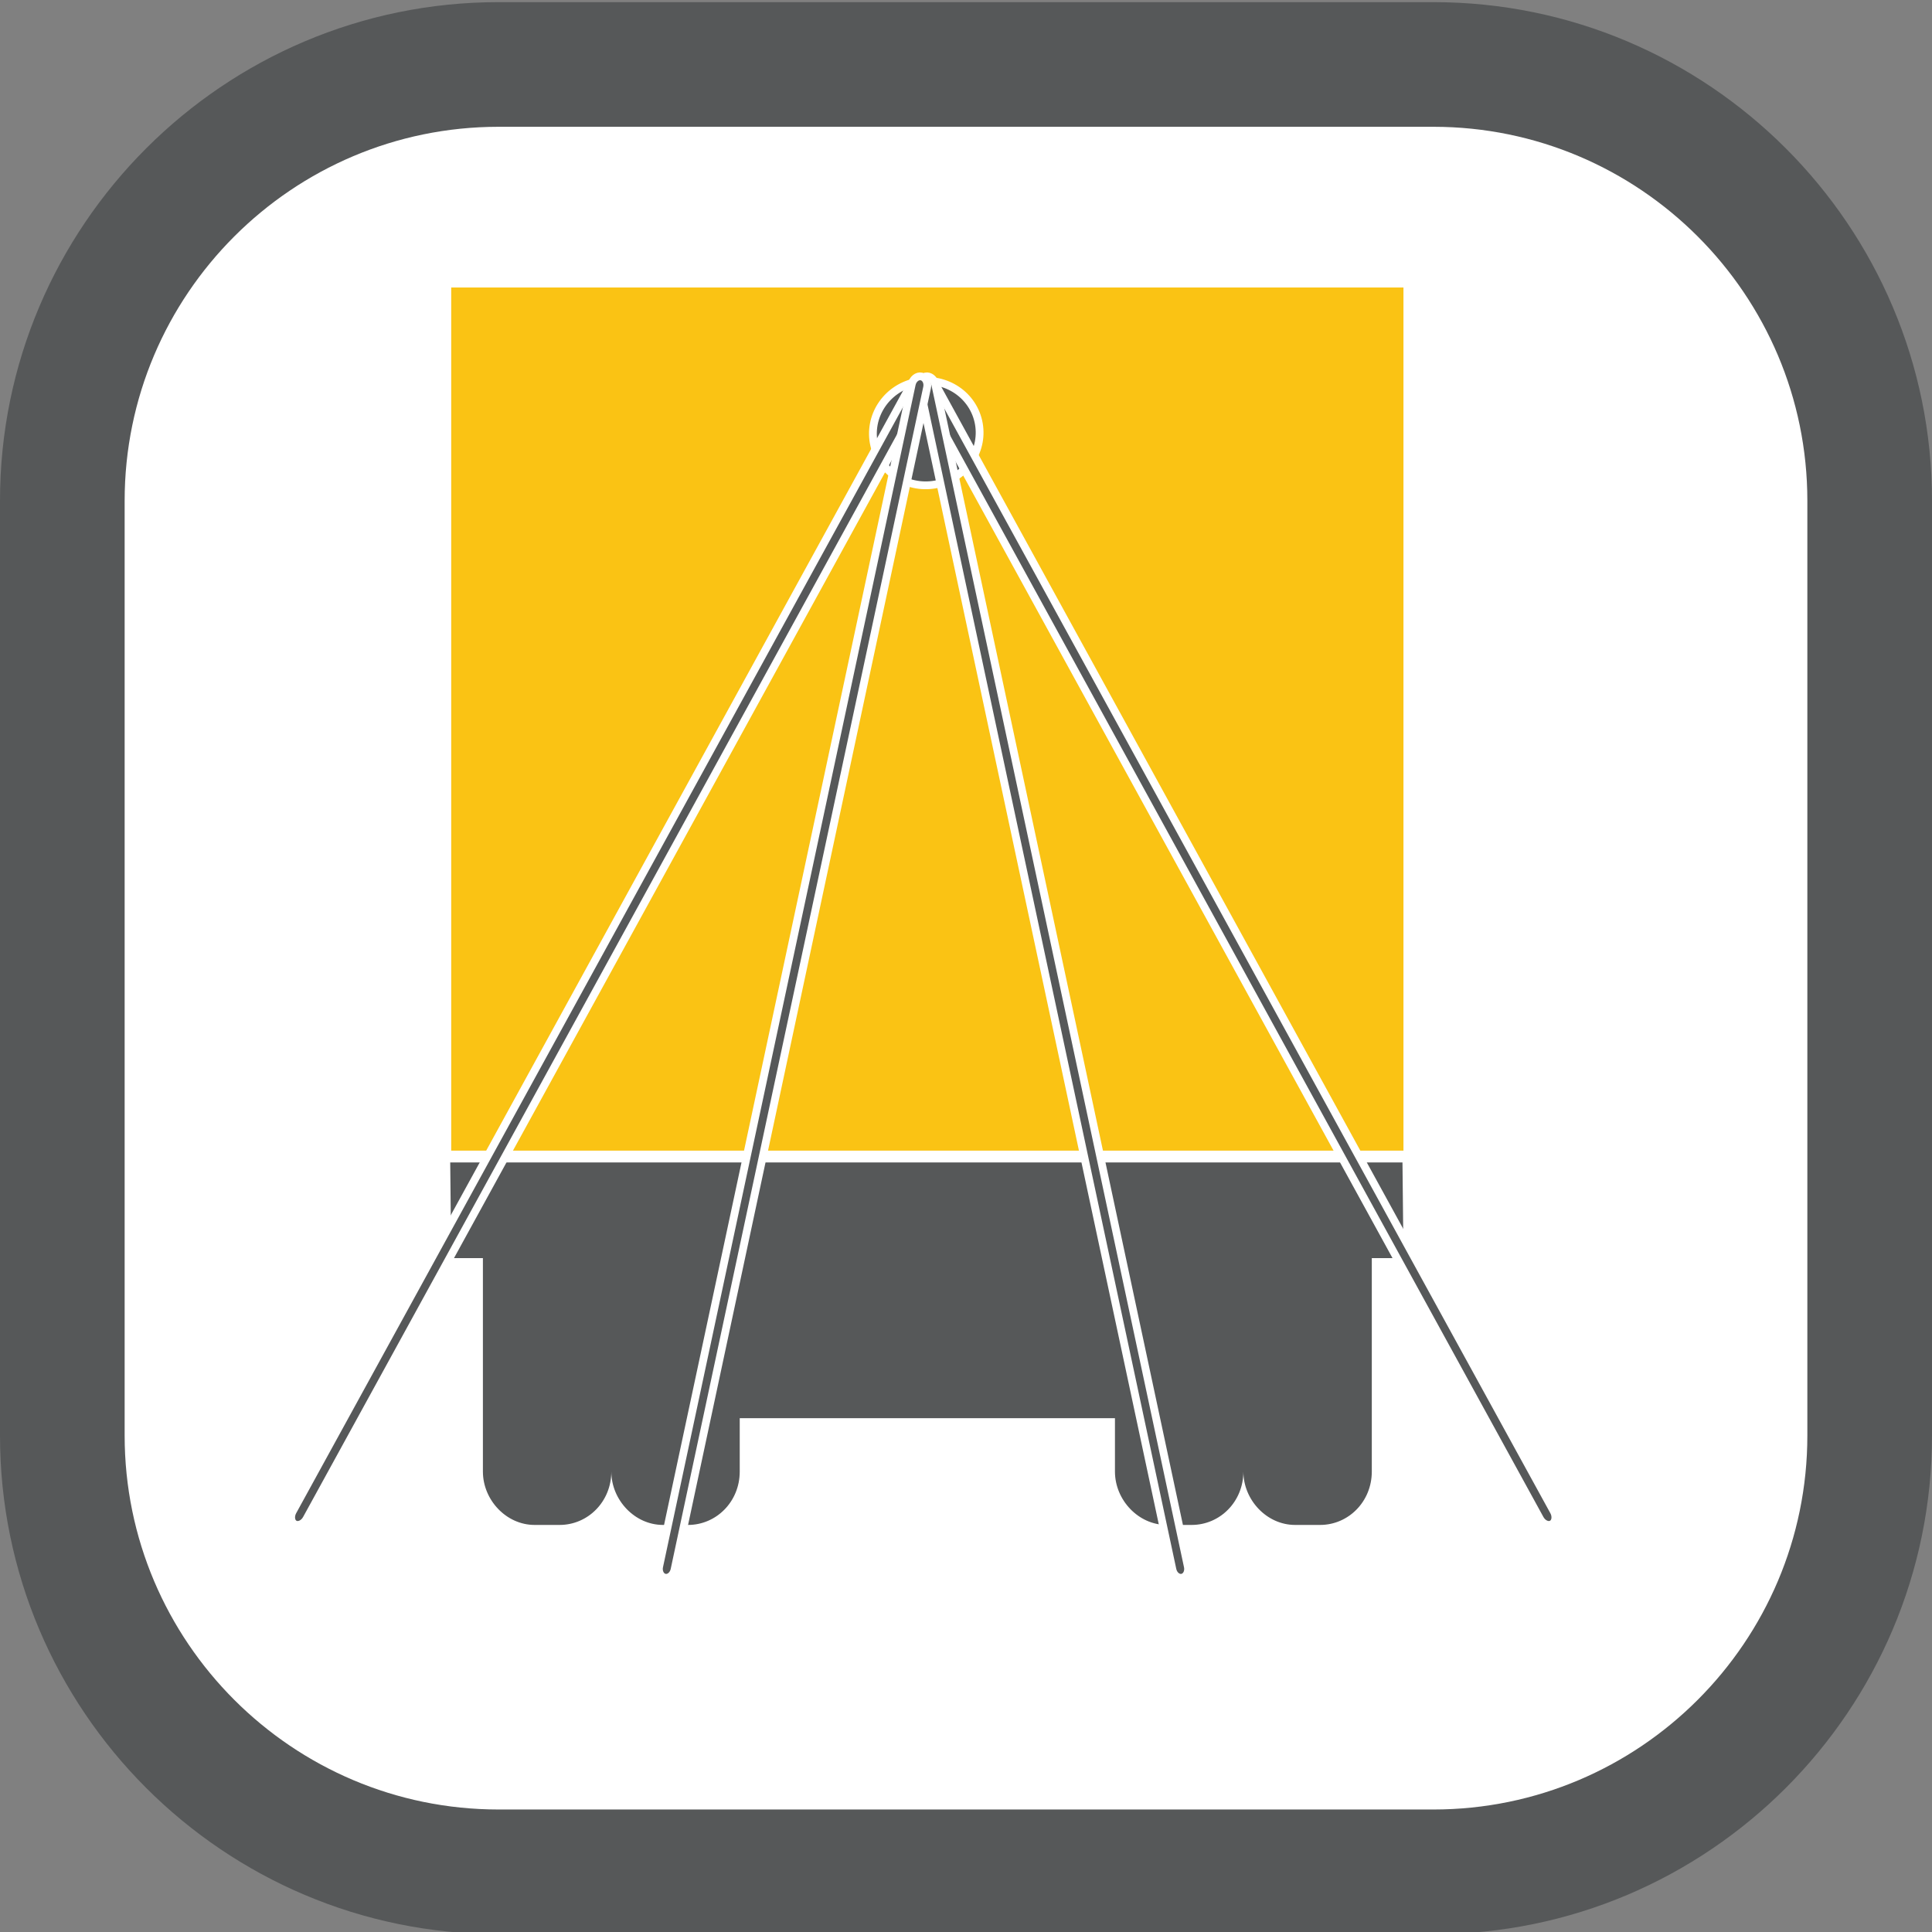
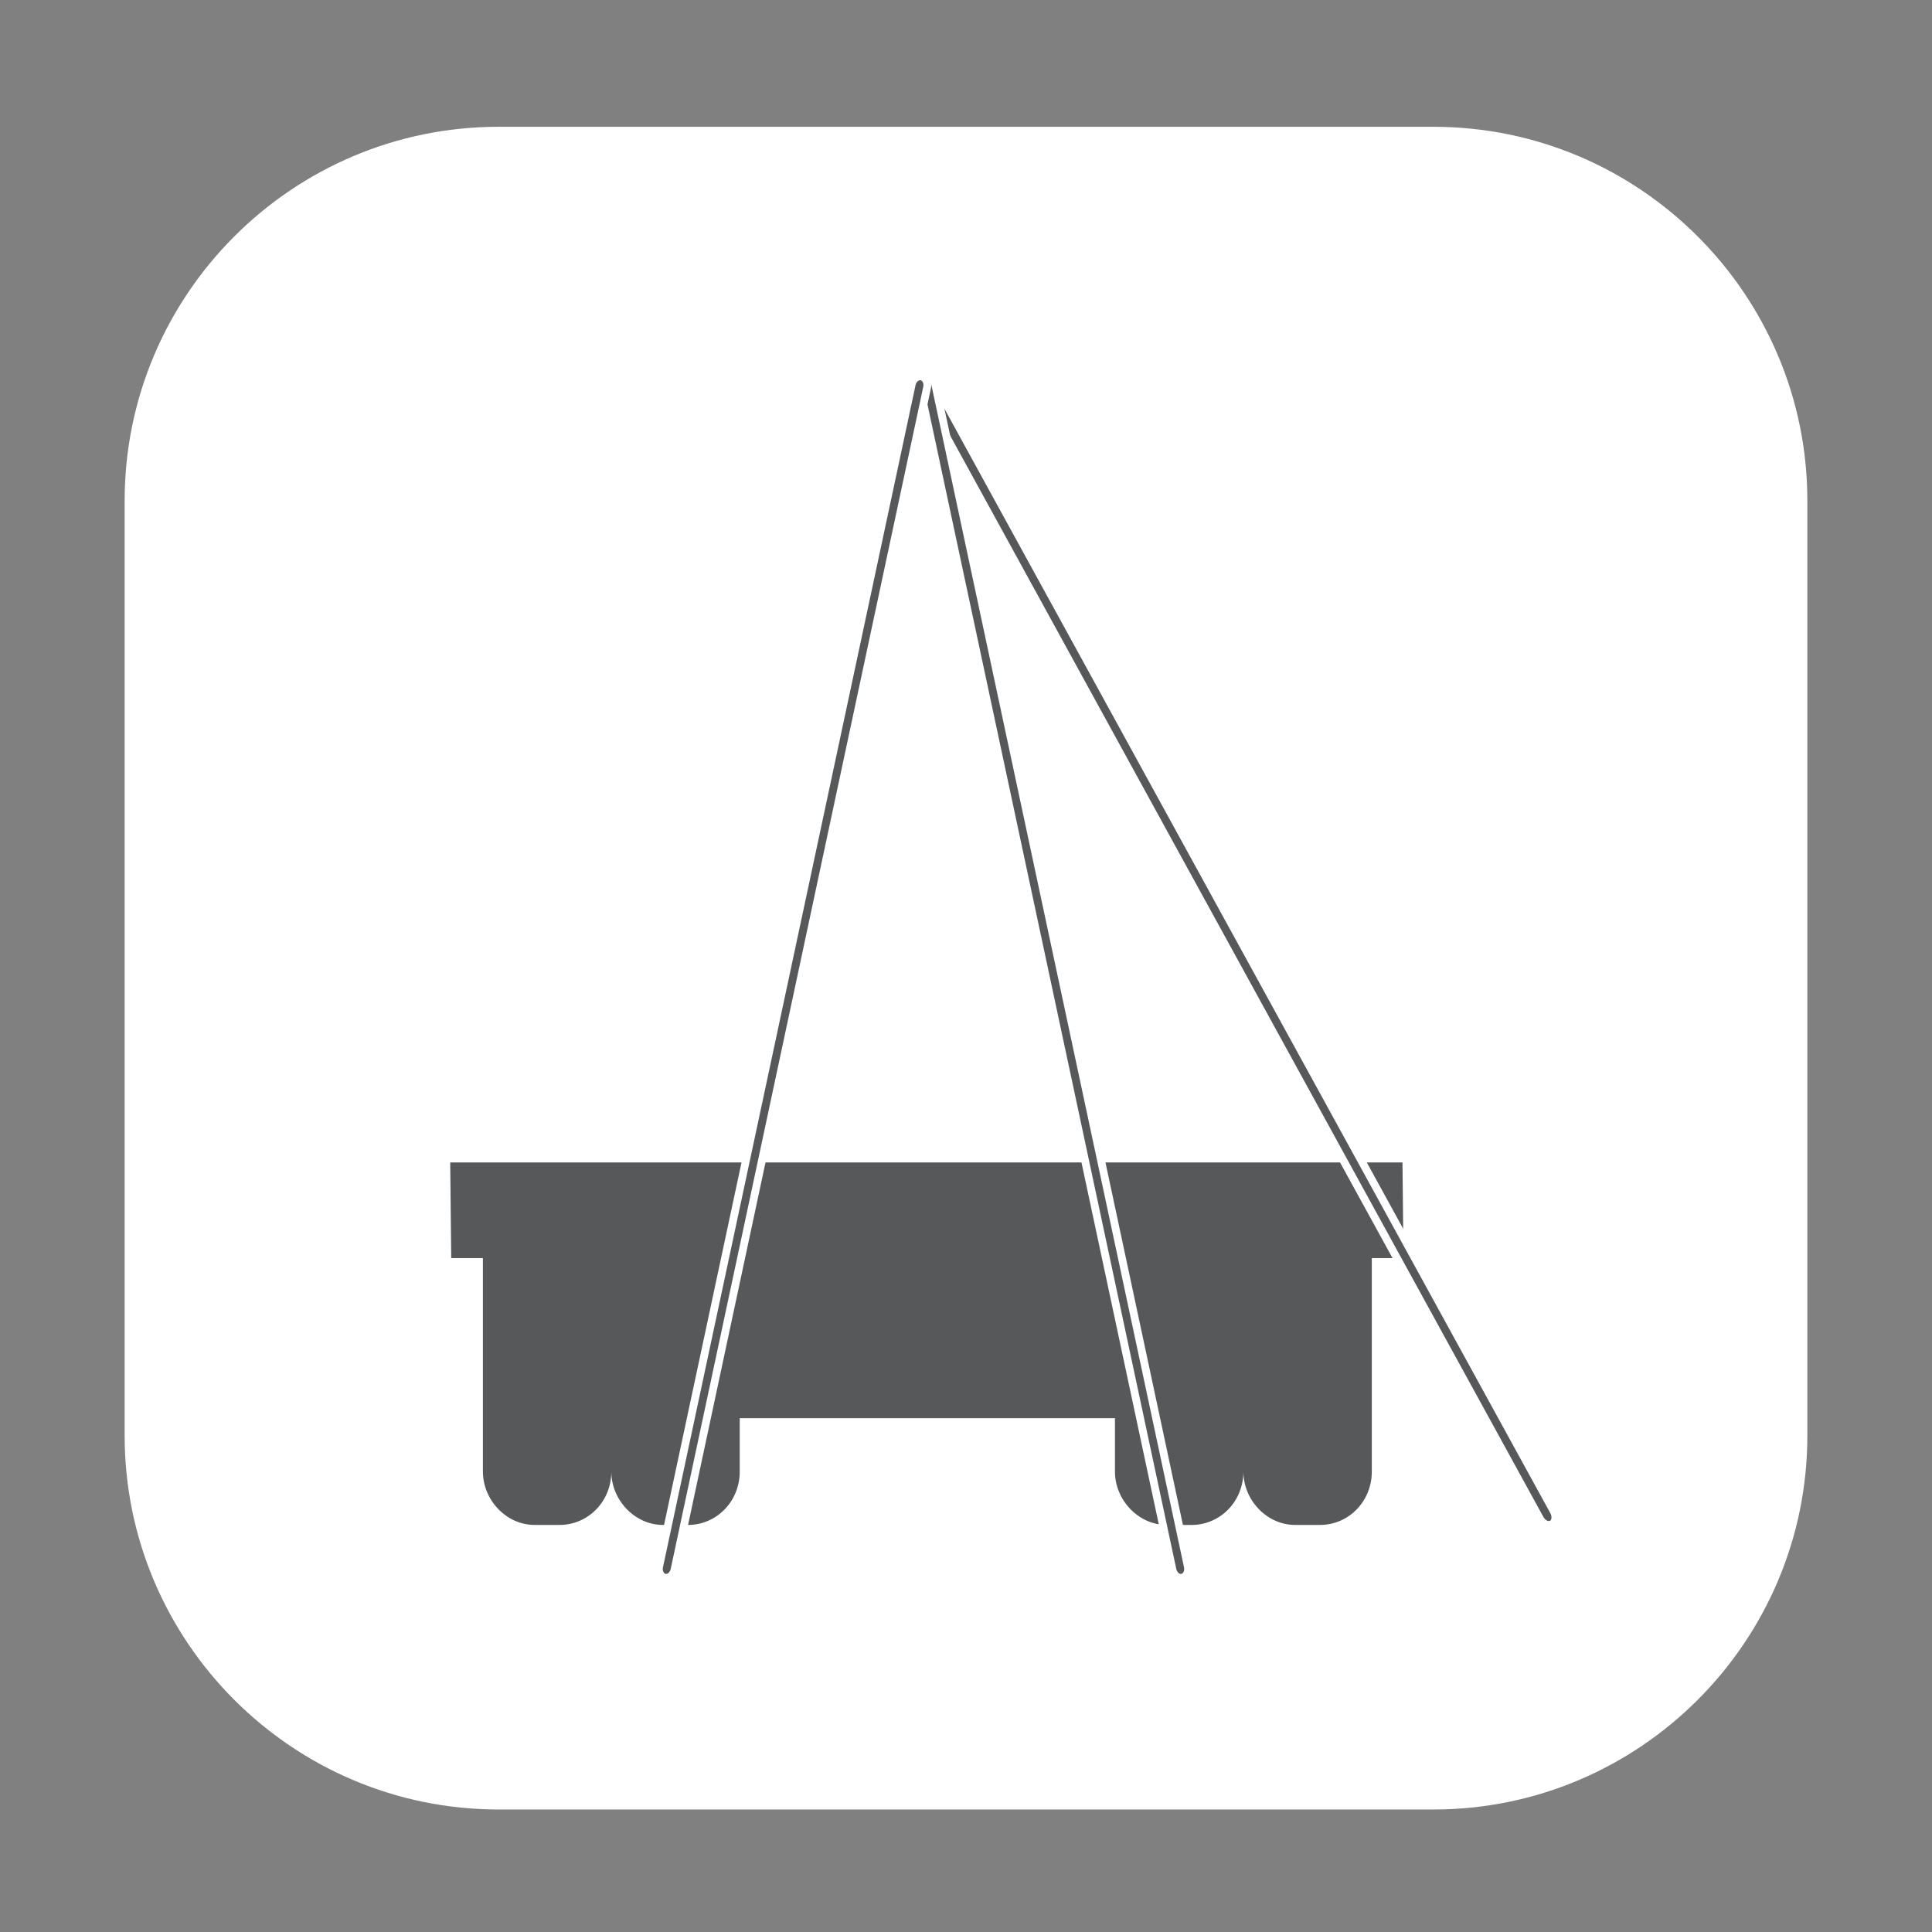
<svg xmlns="http://www.w3.org/2000/svg" version="1.1" id="Ebene_1" x="0px" y="0px" width="248px" height="248.002px" viewBox="0 0 248 248.002" enable-background="new 0 0 248 248.002" xml:space="preserve">
  <rect x="0" y="0" width="248" height="248.002" fill="#808080" stroke="none" />
  <g>
-     <path fill="#565859" d="M63.998,248.275C28.709,248.275,0,219.566,0,184.277V64.275c0-35.289,28.709-64,63.998-64h120   c35.291,0,64.002,28.711,64.002,64v120.002c0,35.289-28.711,63.998-64.002,63.998H63.998z" />
    <path fill="#FFFFFF" d="M63.998,232.275C37.531,232.275,16,210.744,16,184.277V64.275c0-26.467,21.531-48,47.998-48h120   c26.467,0,48.002,21.533,48.002,48v120.002c0,26.467-21.535,47.998-48.002,47.998H63.998z" />
  </g>
-   <path fill="#FAC314" d="M57.92,36.906V147.7h122.234V36.906H57.92z" />
  <path fill="#565859" d="M57.792,149.219l0.128,12.277h4.068v27.4c0,3.64,2.996,6.851,6.635,6.851h3.212  c3.639,0,6.637-2.997,6.637-6.851c0,3.64,2.996,6.851,6.635,6.851h3.212c3.639,0,6.636-2.997,6.636-6.851v-6.85h48.165v6.85  c0,3.64,2.998,6.851,6.637,6.851h3.212c3.639,0,6.637-2.997,6.637-6.851c0,3.64,2.996,6.851,6.635,6.851h3.211  c3.64,0,6.638-2.997,6.638-6.851v-27.4h4.066l-0.128-12.277H57.792z" />
-   <ellipse transform="matrix(-0.222 -0.975 0.975 -0.222 91.095 183.941)" fill="#565859" stroke="#FFFFFF" stroke-miterlimit="10" cx="118.973" cy="55.607" rx="6.692" ry="6.856" />
  <path fill="#565859" stroke="#FFFFFF" stroke-miterlimit="10" d="M199.205,195.65c-0.487,0.268-1.168-0.038-1.522-0.682  L118.26,50.194c-0.353-0.643-0.243-1.38,0.245-1.647l0,0c0.485-0.267,1.167,0.038,1.52,0.681l79.423,144.773  C199.801,194.646,199.69,195.384,199.205,195.65L199.205,195.65z" />
-   <path fill="#565859" stroke="#FFFFFF" stroke-miterlimit="10" d="M37.822,195.65c0.487,0.268,1.168-0.038,1.522-0.682  l79.423-144.774c0.353-0.643,0.243-1.38-0.245-1.647l0,0c-0.485-0.267-1.167,0.038-1.52,0.681L37.58,194.001  C37.227,194.646,37.337,195.384,37.822,195.65L37.822,195.65z" />
  <path fill="#565859" stroke="#FFFFFF" stroke-miterlimit="10" d="M151.751,202.516c-0.543,0.117-1.1-0.336-1.246-1.011  l-32.421-151.75c-0.145-0.674,0.179-1.313,0.725-1.429l0,0c0.541-0.117,1.099,0.336,1.243,1.01l32.423,151.749  C152.618,201.76,152.294,202.4,151.751,202.516L151.751,202.516z" />
  <path fill="#565859" stroke="#FFFFFF" stroke-miterlimit="10" d="M85.336,202.516c0.543,0.117,1.1-0.336,1.246-1.011l32.421-151.75  c0.145-0.674-0.179-1.313-0.725-1.429l0,0c-0.541-0.117-1.099,0.336-1.243,1.01L84.612,201.085  C84.469,201.76,84.793,202.4,85.336,202.516L85.336,202.516z" />
</svg>